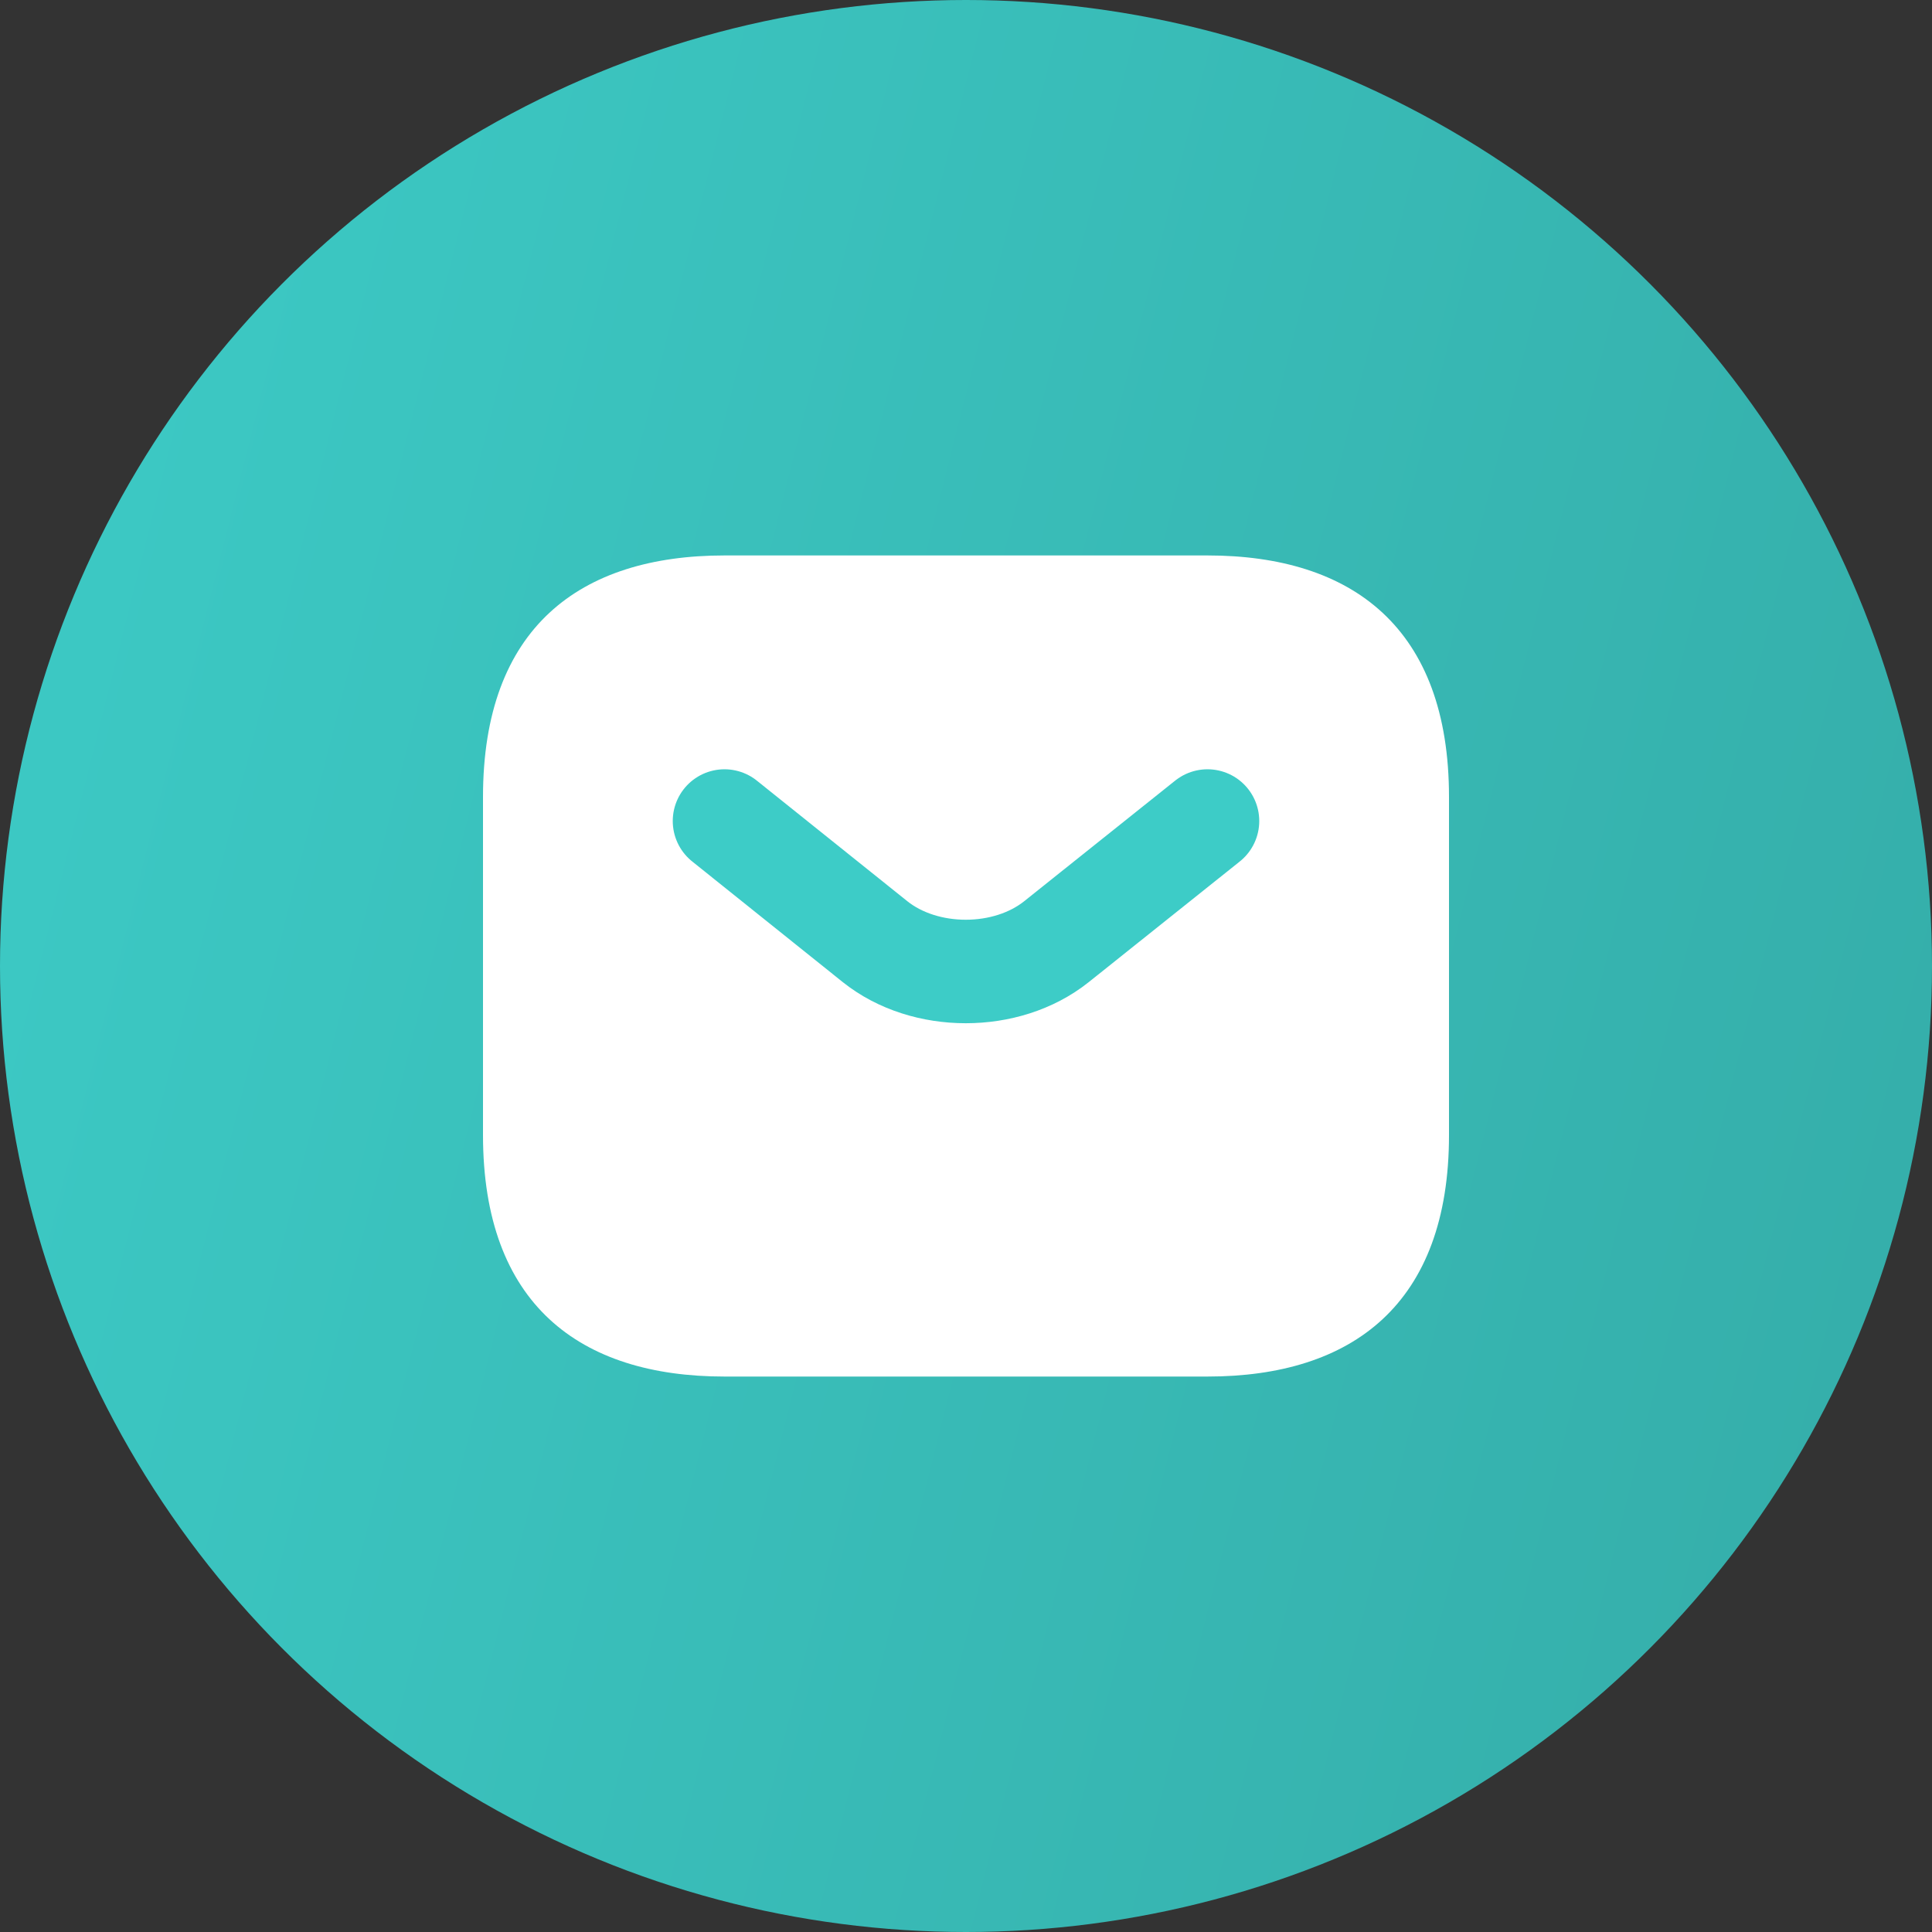
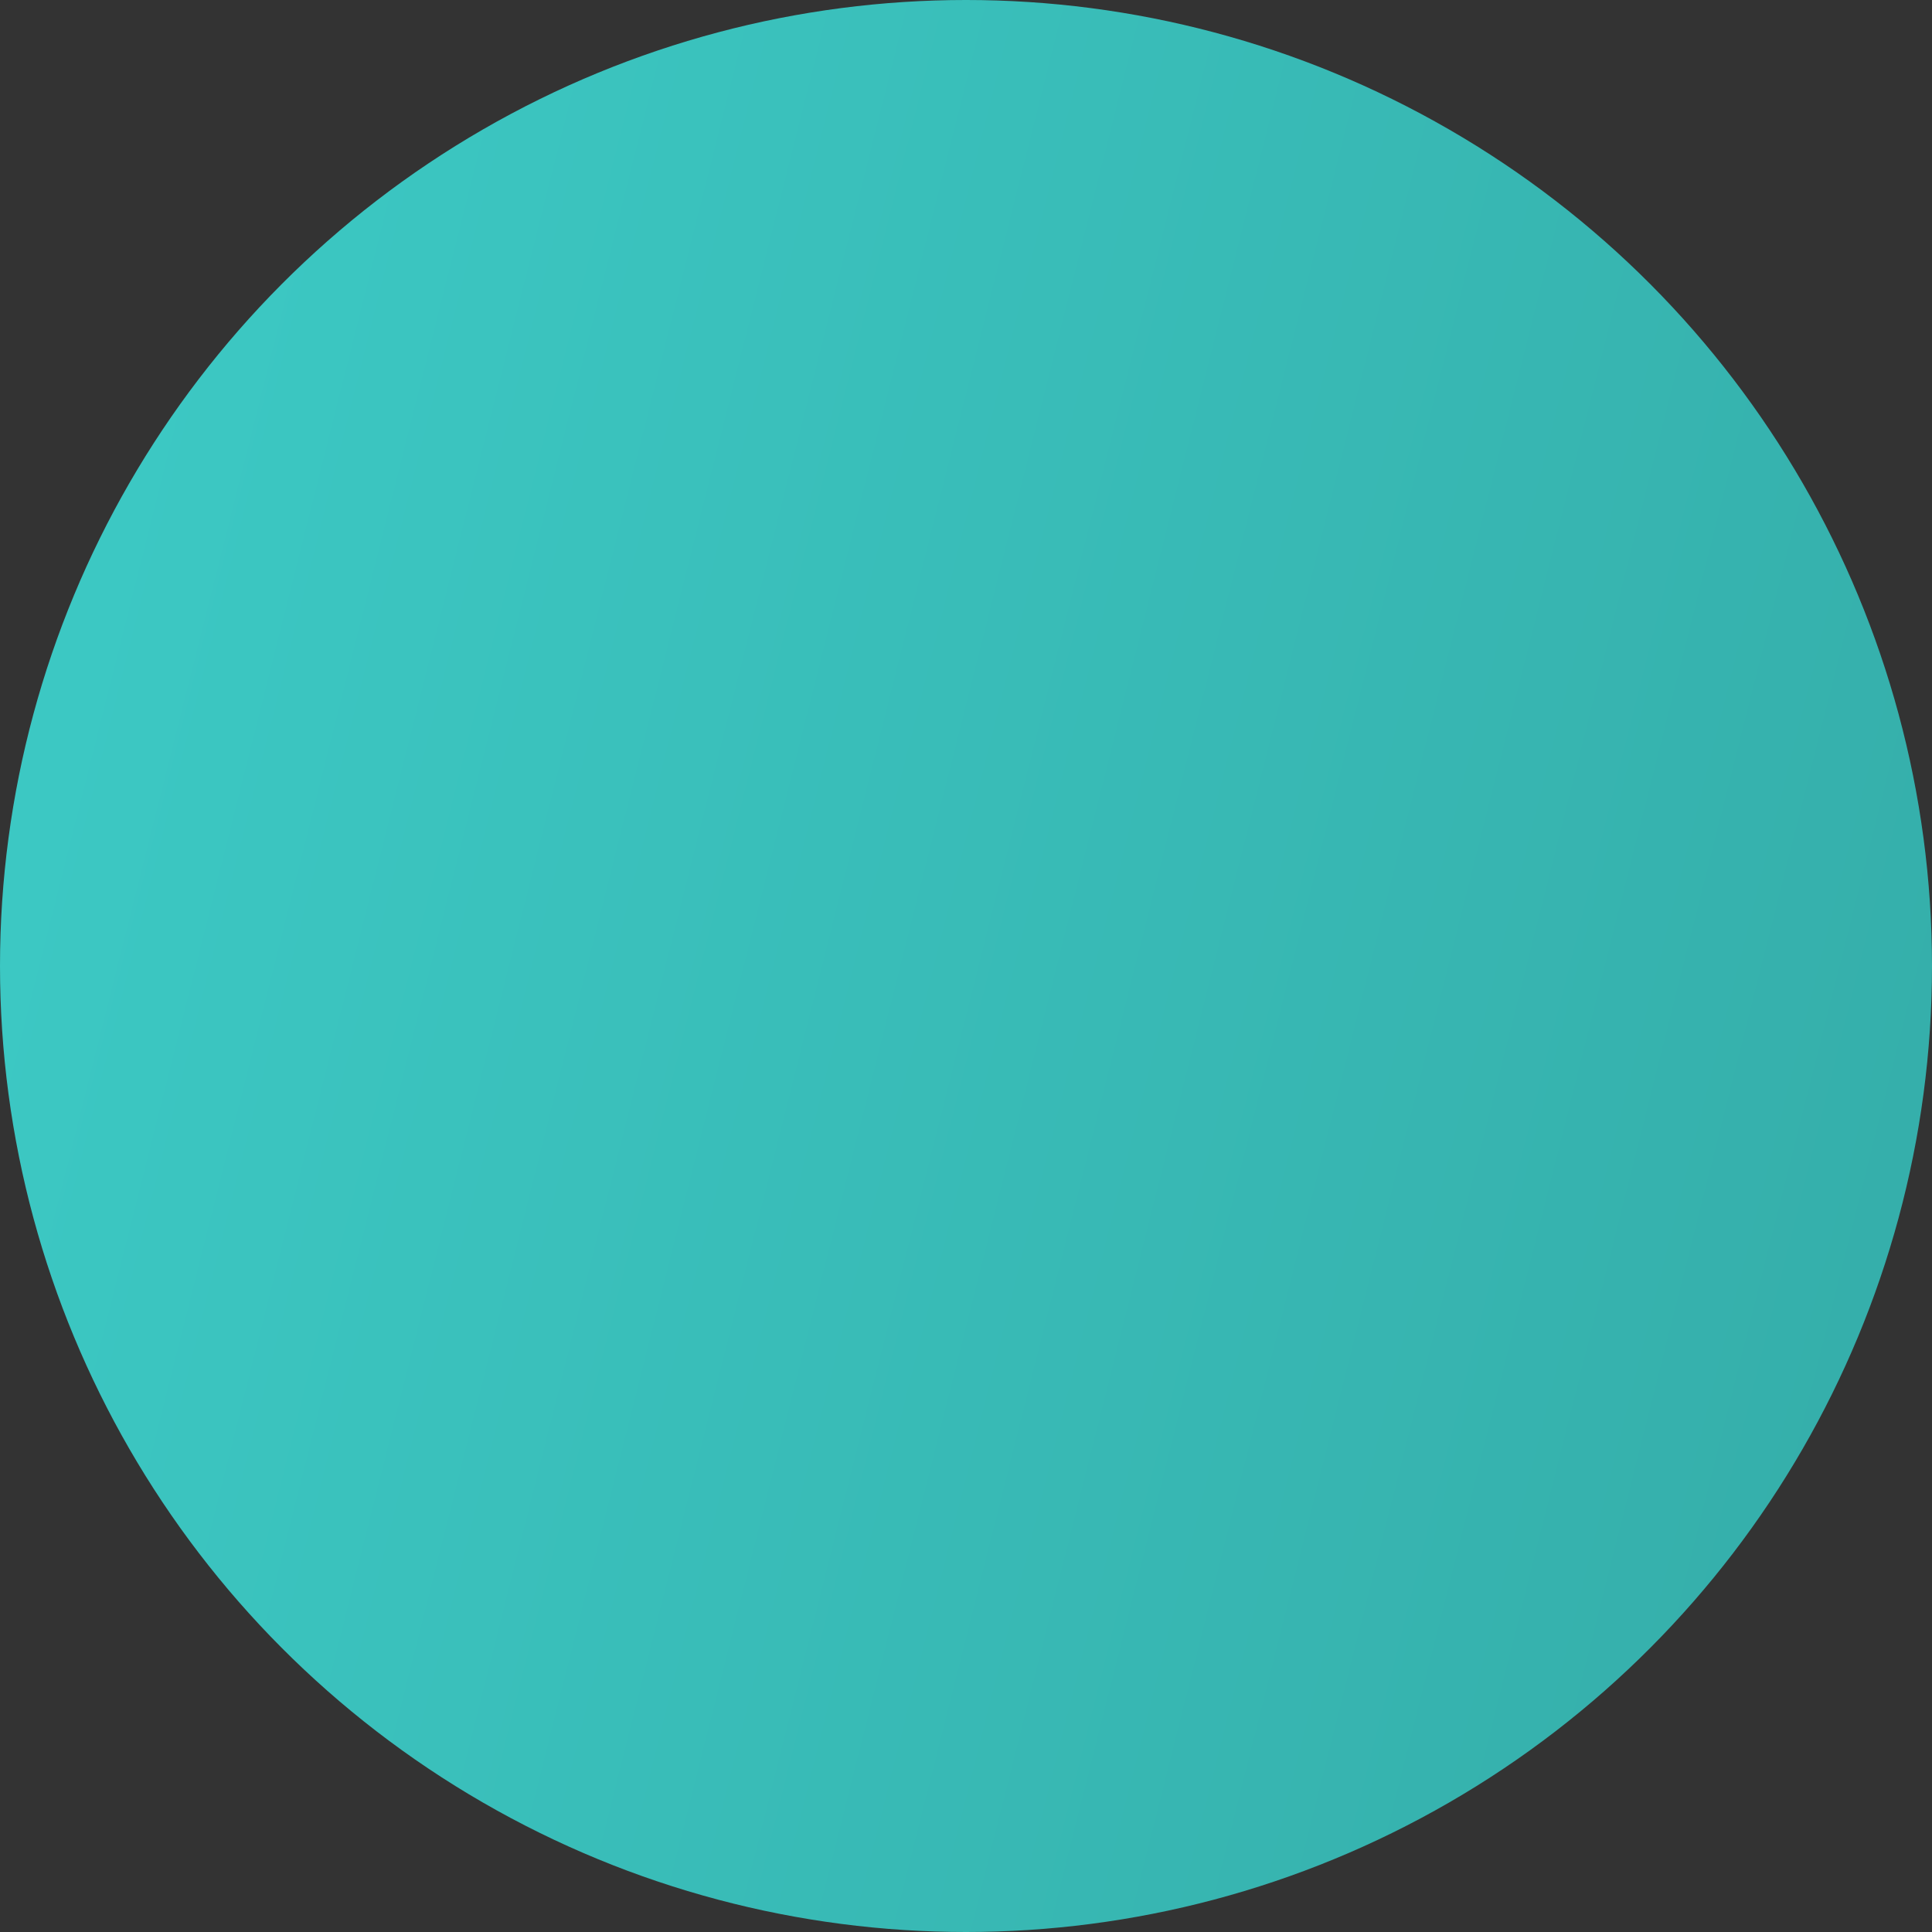
<svg xmlns="http://www.w3.org/2000/svg" width="28" height="28" viewBox="0 0 28 28" fill="none">
  <rect x="0" y="0" width="28" height="28" fill="#333333" stroke="none" />
  <circle cx="14" cy="14" r="14" fill="url(#paint0_linear_122_1312)" />
-   <path d="M17.5 19.95H10.5C8.4 19.95 7 18.9 7 16.45V11.55C7 9.1 8.4 8.05 10.5 8.05H17.5C19.6 8.05 21 9.1 21 11.55V16.45C21 18.9 19.6 19.95 17.5 19.95Z" fill="white" />
-   <path d="M17.5 11.899L15.309 13.649C14.588 14.223 13.405 14.223 12.684 13.649L10.5 11.899" stroke="#3DCCC7" stroke-width="1.5" stroke-miterlimit="10" stroke-linecap="round" stroke-linejoin="round" />
  <defs>
    <linearGradient id="paint0_linear_122_1312" x1="-1.014" y1="1.99113e-06" x2="38.46" y2="9.932" gradientUnits="userSpaceOnUse">
      <stop stop-color="#3DCCC7" />
      <stop offset="1" stop-color="#33A7A3" />
    </linearGradient>
  </defs>
</svg>